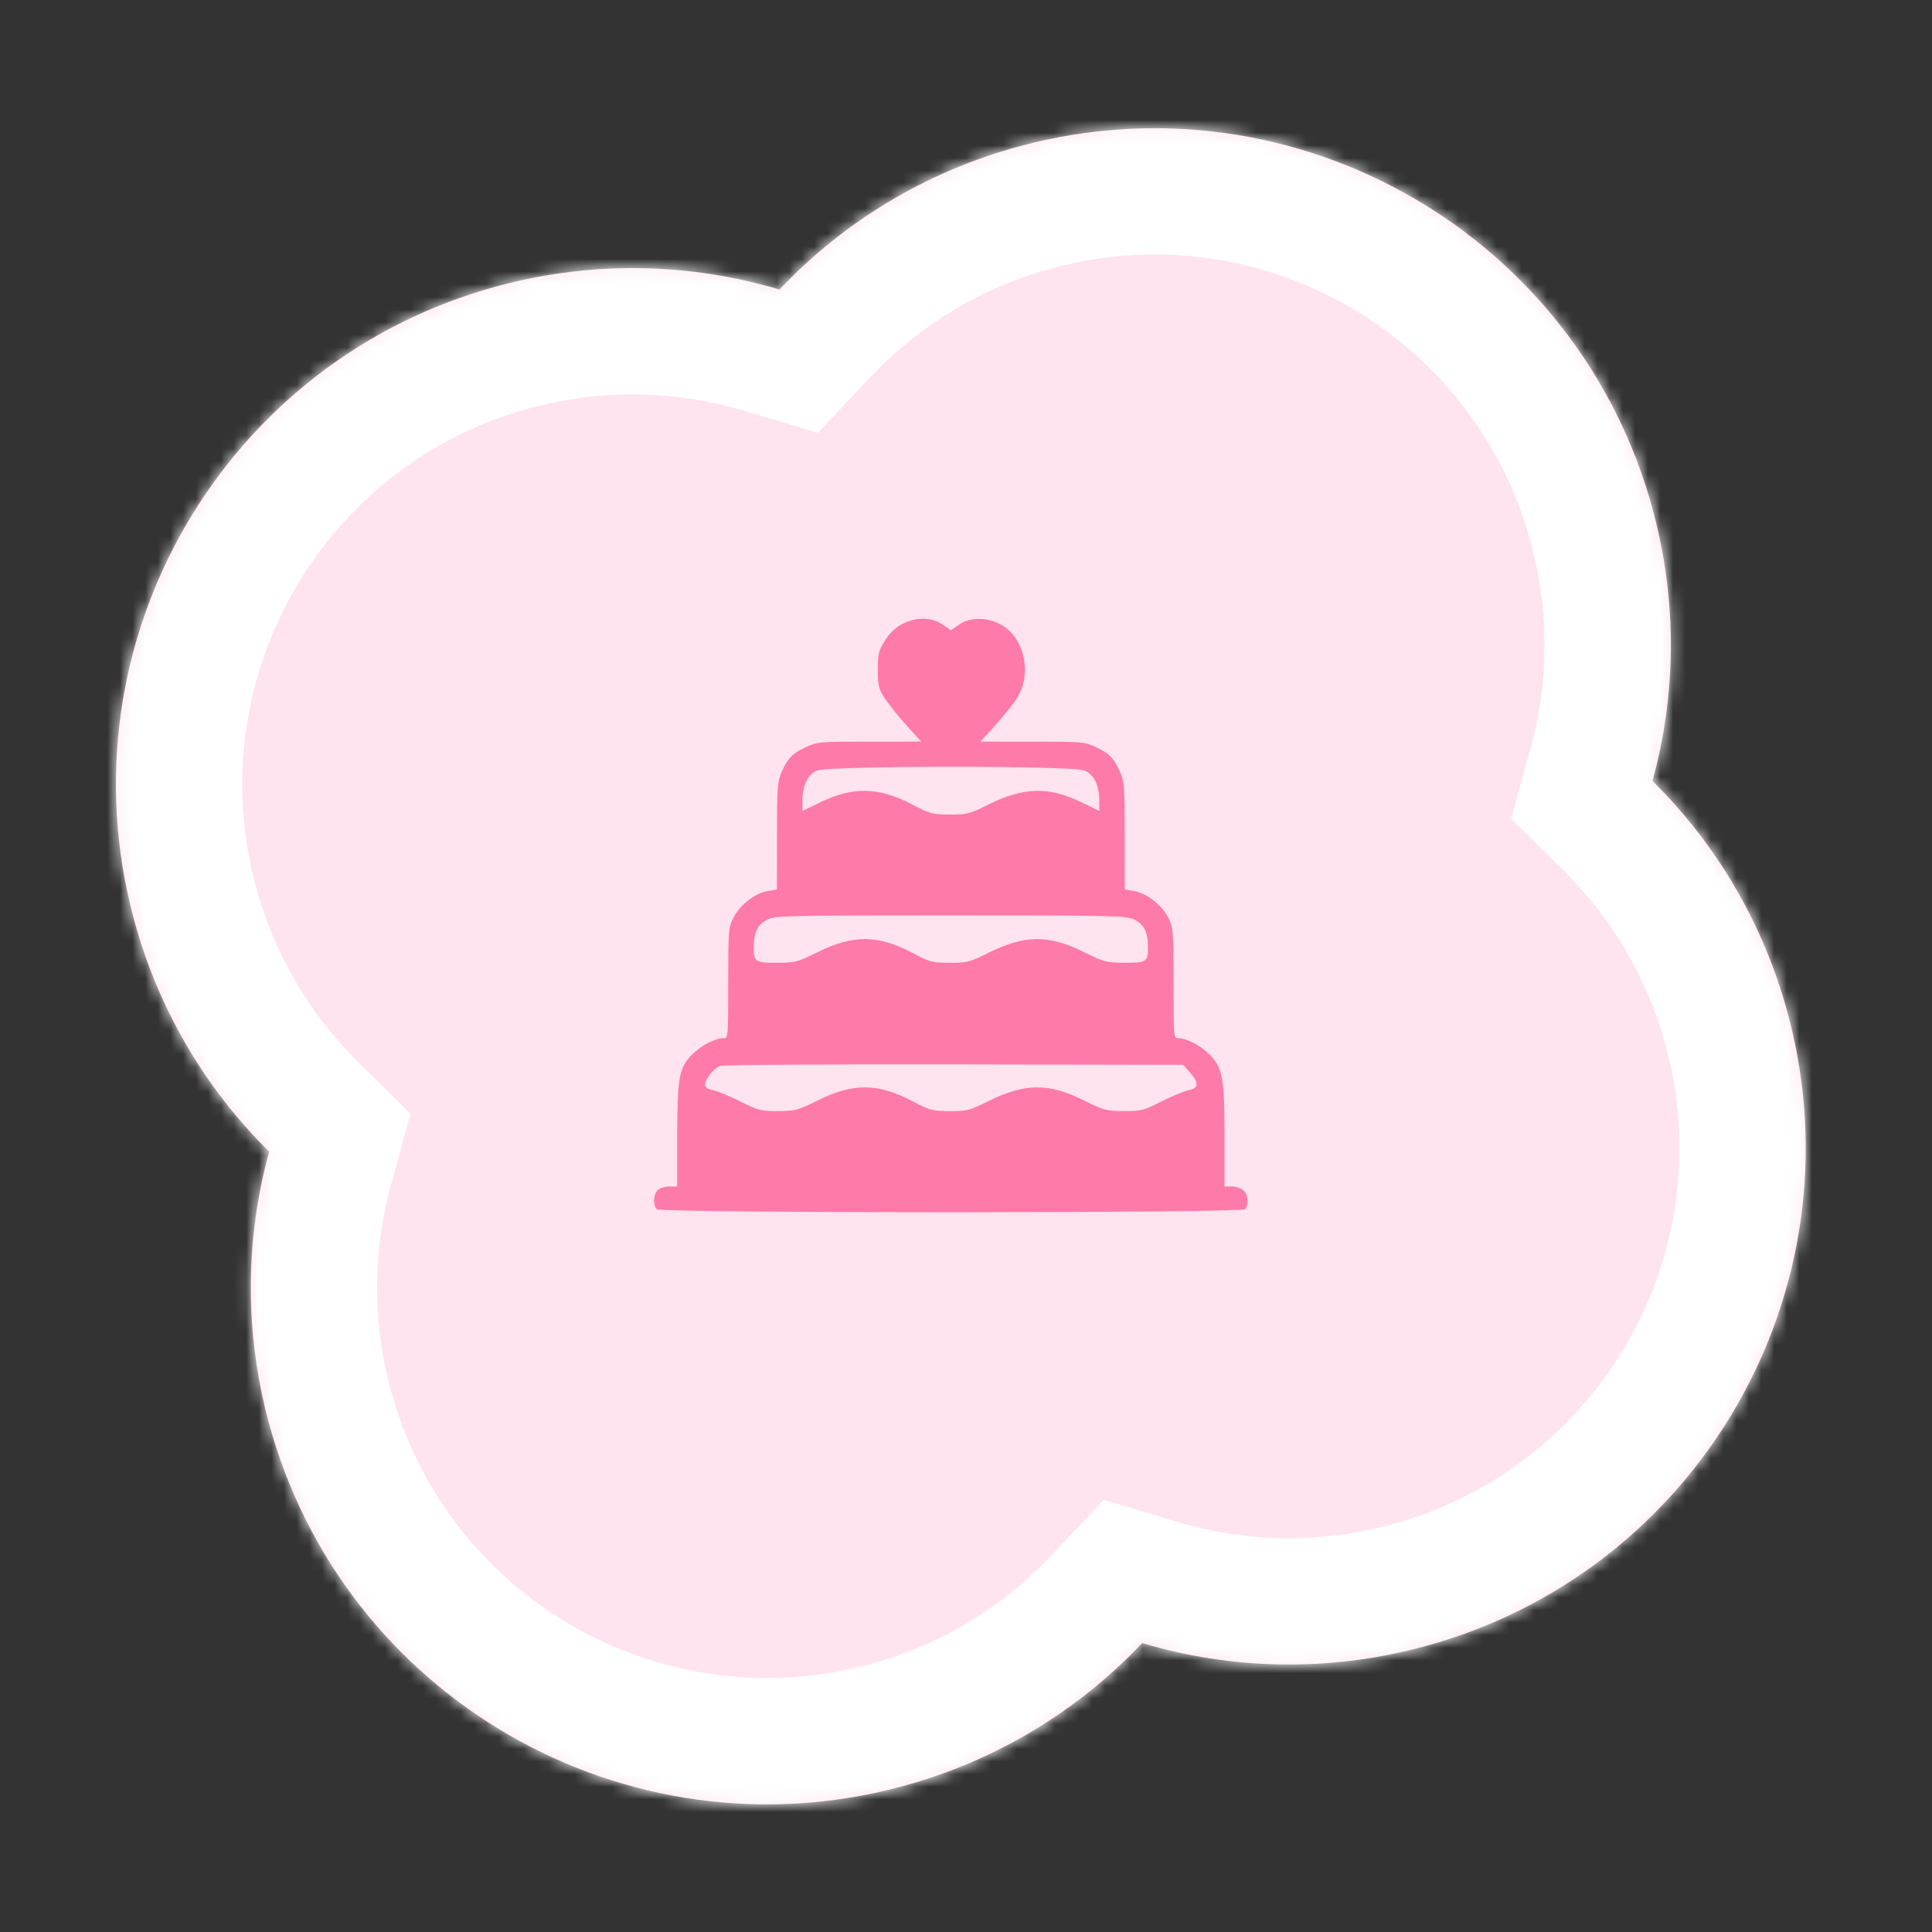
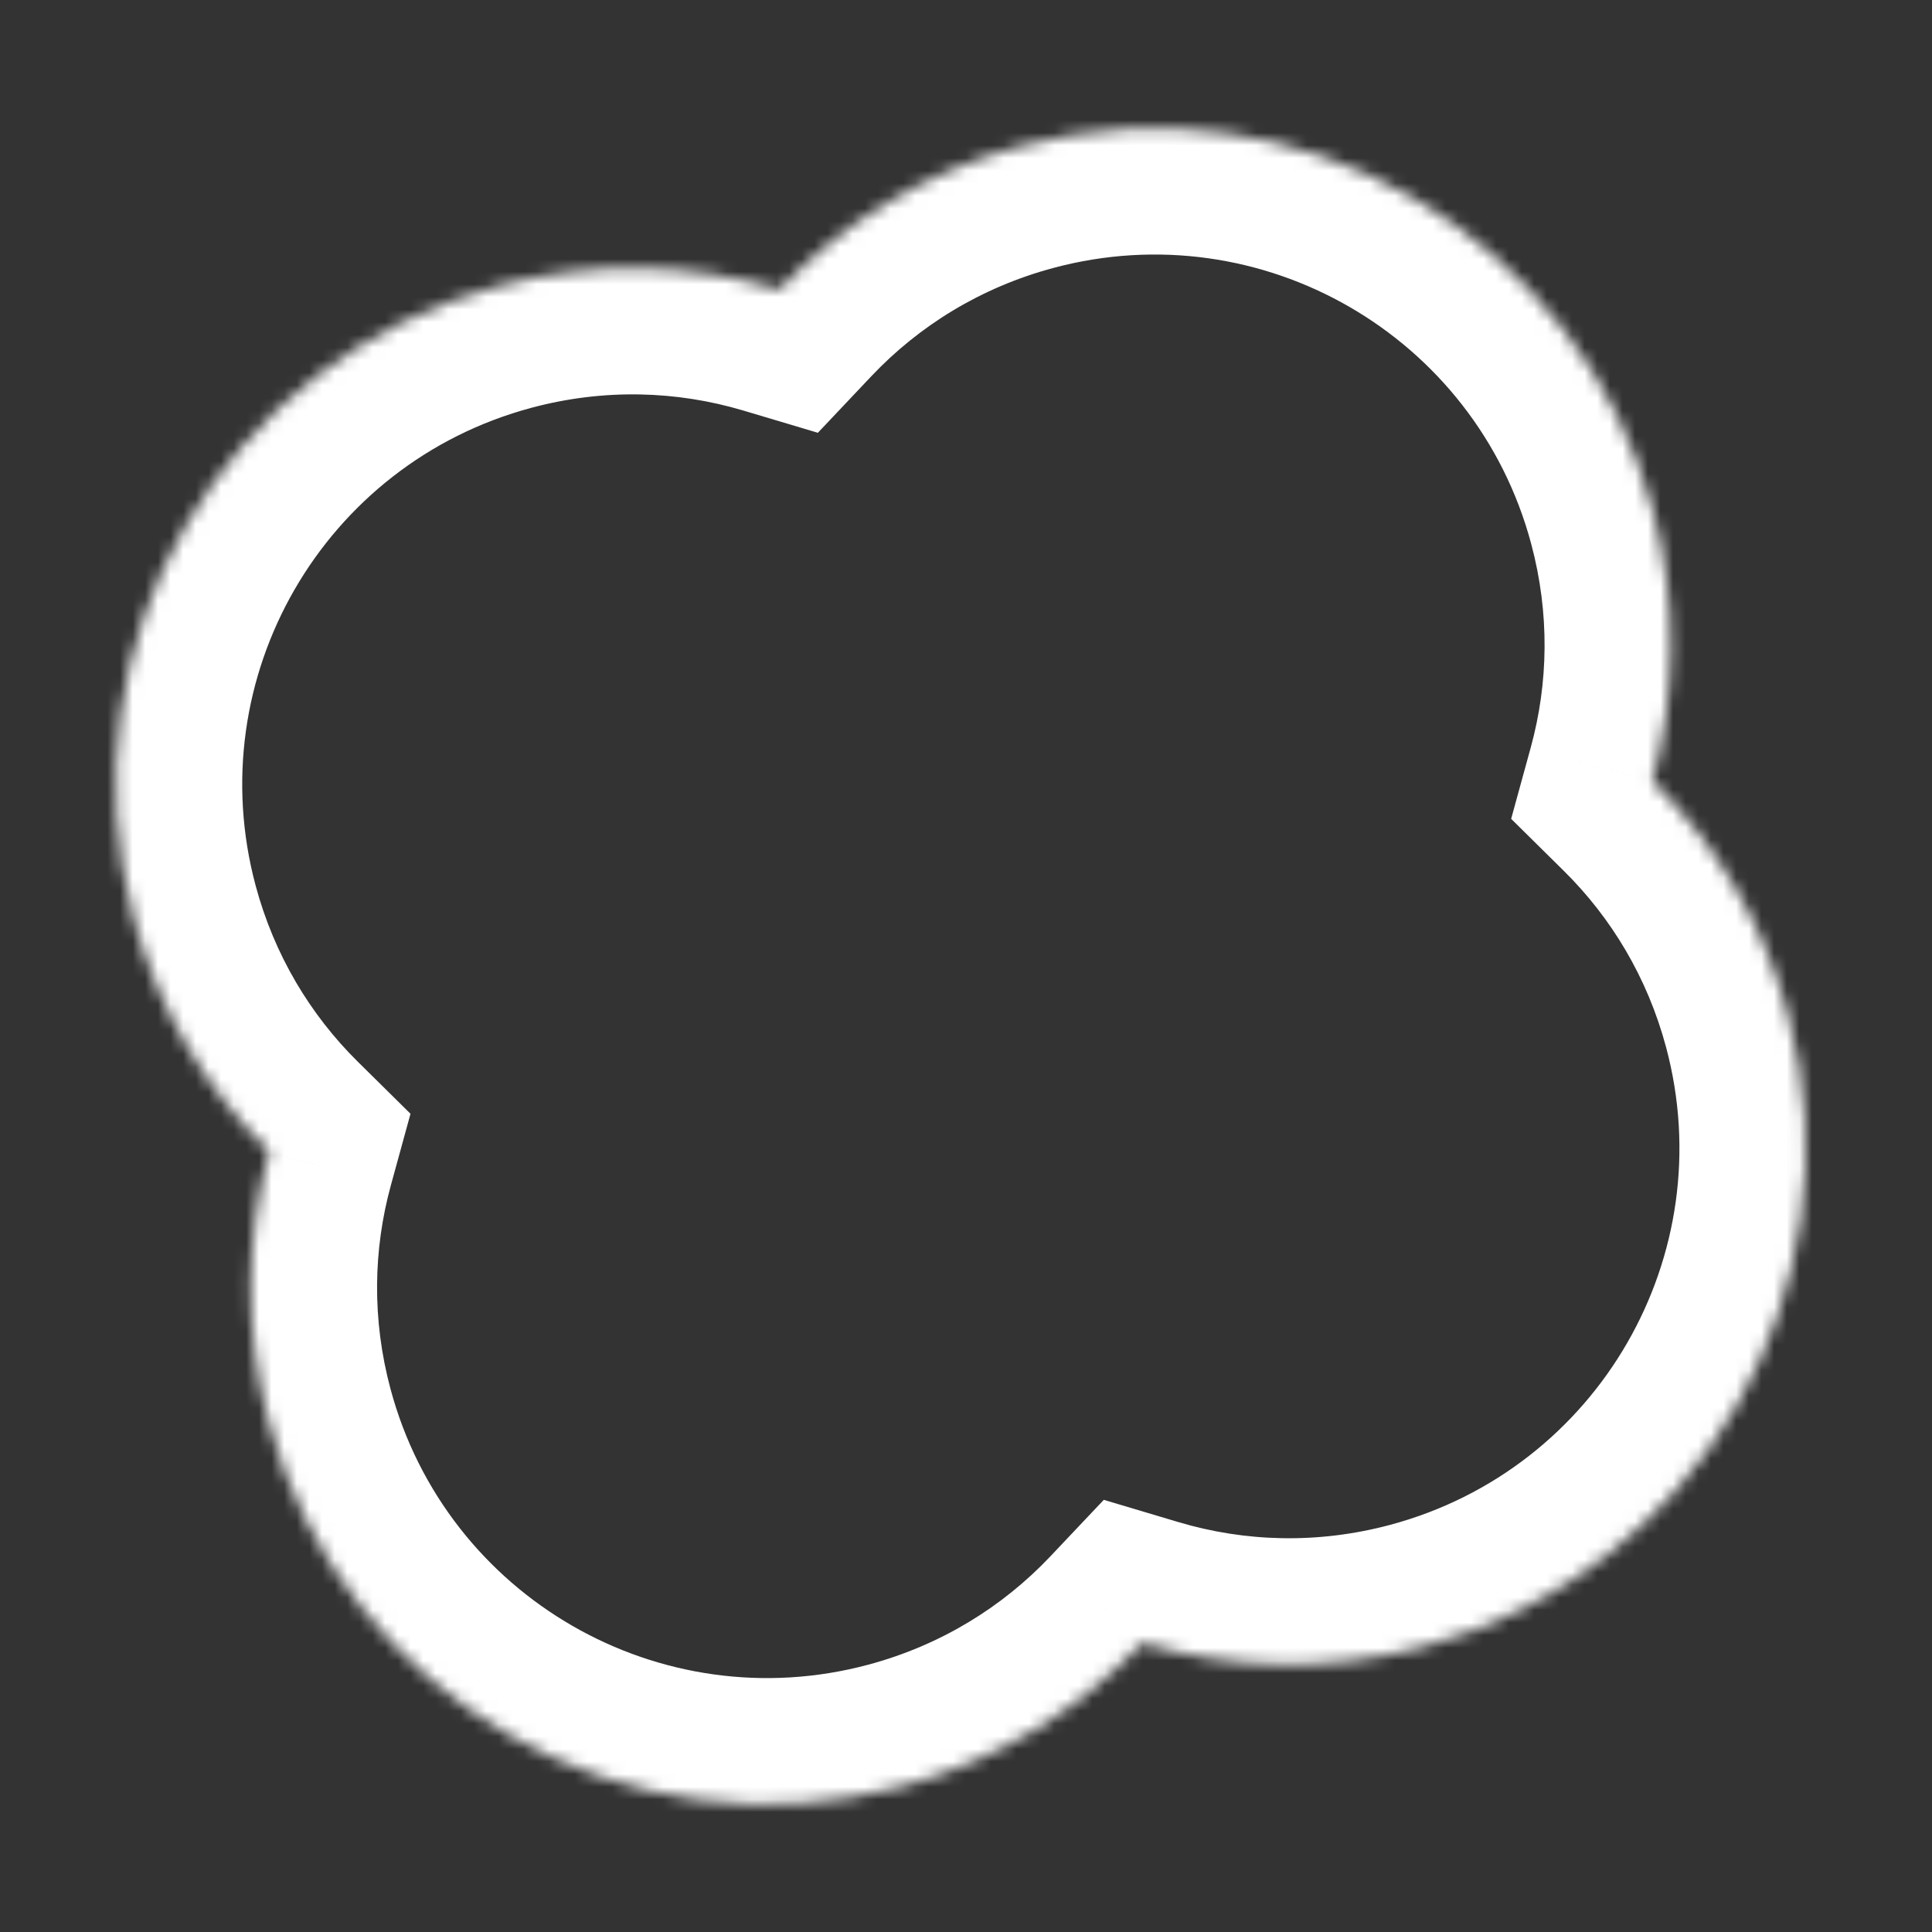
<svg xmlns="http://www.w3.org/2000/svg" width="153" height="153" viewBox="0 0 153 153" fill="none">
  <rect x="0" y="0" width="153" height="153" fill="#333333" stroke="none" />
  <mask id="path-1-inside-1_442_55" fill="white">
    <path fill-rule="evenodd" clip-rule="evenodd" d="M21.315 91.201C16.32 86.269 12.531 79.984 10.583 72.714C4.738 50.901 17.683 28.48 39.496 22.635C47.074 20.604 54.726 20.842 61.73 22.931C66.752 17.619 73.259 13.588 80.838 11.557C102.651 5.713 125.072 18.657 130.916 40.47C132.864 47.741 132.725 55.078 130.866 61.848C135.86 66.78 139.65 73.065 141.598 80.335C147.443 102.148 134.498 124.569 112.685 130.414C105.107 132.445 97.455 132.207 90.451 130.118C85.429 135.43 78.921 139.461 71.343 141.491C49.53 147.336 27.109 134.391 21.265 112.578C19.317 105.308 19.456 97.971 21.315 91.201Z" />
  </mask>
-   <path fill-rule="evenodd" clip-rule="evenodd" d="M21.315 91.201C16.32 86.269 12.531 79.984 10.583 72.714C4.738 50.901 17.683 28.48 39.496 22.635C47.074 20.604 54.726 20.842 61.73 22.931C66.752 17.619 73.259 13.588 80.838 11.557C102.651 5.713 125.072 18.657 130.916 40.47C132.864 47.741 132.725 55.078 130.866 61.848C135.86 66.78 139.65 73.065 141.598 80.335C147.443 102.148 134.498 124.569 112.685 130.414C105.107 132.445 97.455 132.207 90.451 130.118C85.429 135.43 78.921 139.461 71.343 141.491C49.53 147.336 27.109 134.391 21.265 112.578C19.317 105.308 19.456 97.971 21.315 91.201Z" fill="#FFE3EE" />
  <path d="M21.315 91.201L30.958 93.85L32.509 88.202L28.342 84.086L21.315 91.201ZM61.73 22.931L58.872 32.514L64.769 34.273L68.997 29.801L61.73 22.931ZM130.866 61.848L121.223 59.199L119.672 64.847L123.839 68.963L130.866 61.848ZM90.451 130.118L93.309 120.535L87.412 118.776L83.184 123.248L90.451 130.118ZM28.342 84.086C24.577 80.368 21.718 75.633 20.242 70.125L0.924 75.302C3.344 84.334 8.064 92.17 14.288 98.317L28.342 84.086ZM20.242 70.125C15.827 53.647 25.606 36.709 42.084 32.294L36.908 12.976C9.76 20.25 -6.351 48.154 0.924 75.302L20.242 70.125ZM42.084 32.294C47.824 30.756 53.59 30.938 58.872 32.514L64.588 13.348C55.861 10.745 46.324 10.453 36.908 12.976L42.084 32.294ZM68.997 29.801C72.783 25.796 77.686 22.755 83.426 21.217L78.249 1.898C68.833 4.421 60.72 9.443 54.464 16.061L68.997 29.801ZM83.426 21.217C99.904 16.801 116.842 26.58 121.257 43.059L140.576 37.882C133.301 10.735 105.397 -5.376 78.249 1.898L83.426 21.217ZM121.257 43.059C122.733 48.567 122.624 54.096 121.223 59.199L140.509 64.496C142.826 56.06 142.996 46.915 140.576 37.882L121.257 43.059ZM123.839 68.963C127.604 72.681 130.463 77.415 131.939 82.924L151.257 77.747C148.837 68.715 144.117 60.879 137.893 54.733L123.839 68.963ZM131.939 82.924C136.354 99.402 126.575 116.339 110.097 120.755L115.273 140.073C142.421 132.799 158.531 104.895 151.257 77.747L131.939 82.924ZM110.097 120.755C104.357 122.293 98.591 122.111 93.309 120.535L87.593 139.701C96.319 142.304 105.857 142.596 115.273 140.073L110.097 120.755ZM83.184 123.248C79.397 127.254 74.495 130.294 68.755 131.832L73.931 151.151C83.348 148.628 91.461 143.606 97.717 136.988L83.184 123.248ZM68.755 131.832C52.277 136.248 35.339 126.469 30.924 109.99L11.605 115.167C18.88 142.314 46.784 158.425 73.931 151.151L68.755 131.832ZM30.924 109.99C29.448 104.482 29.556 98.953 30.958 93.85L11.672 88.553C9.355 96.989 9.185 106.134 11.605 115.167L30.924 109.99Z" fill="white" mask="url(#path-1-inside-1_442_55)" />
-   <path fill-rule="evenodd" clip-rule="evenodd" d="M71.427 49.431C70.895 49.711 70.428 50.163 70.067 50.747C69.58 51.532 69.516 51.799 69.516 53.041C69.516 54.29 69.576 54.54 70.067 55.297C70.37 55.765 71.142 56.729 71.784 57.439L72.951 58.729L68.846 58.731C64.922 58.733 64.7 58.752 63.822 59.164C62.742 59.671 62.412 60.008 61.908 61.118C61.568 61.868 61.534 62.315 61.531 66.191L61.527 70.441L60.783 70.567C59.79 70.734 58.591 71.669 58.083 72.671C57.689 73.449 57.67 73.69 57.67 77.852C57.67 82.118 57.661 82.218 57.297 82.218C56.647 82.218 55.582 82.762 54.864 83.462C53.777 84.52 53.63 85.297 53.63 89.958V93.962H53C52.654 93.962 52.24 94.091 52.081 94.25C51.74 94.591 51.701 95.448 52.013 95.76C52.334 96.08 98.268 96.08 98.588 95.76C98.917 95.431 98.854 94.61 98.472 94.266C98.287 94.099 97.874 93.962 97.554 93.962H96.972V89.958C96.972 85.297 96.824 84.52 95.737 83.462C95.019 82.762 93.954 82.218 93.305 82.218C92.94 82.218 92.931 82.118 92.931 77.852C92.931 73.69 92.912 73.449 92.518 72.671C92.011 71.669 90.812 70.734 89.818 70.567L89.075 70.441L89.07 66.191C89.067 62.315 89.034 61.868 88.693 61.118C88.189 60.008 87.859 59.671 86.779 59.164C85.901 58.752 85.679 58.733 81.755 58.731L77.65 58.729L78.817 57.439C79.459 56.729 80.228 55.771 80.527 55.309C81.703 53.494 81.201 50.732 79.49 49.601C78.4 48.88 76.91 48.812 75.989 49.44L75.301 49.91L74.632 49.457C73.748 48.857 72.532 48.847 71.427 49.431ZM85.873 61.016C86.638 61.336 87.054 62.174 87.054 63.396V64.221L85.587 63.512C83.028 62.275 81.038 62.335 78.239 63.731C76.789 64.454 76.573 64.509 75.209 64.505C73.84 64.501 73.64 64.448 72.27 63.725C69.638 62.335 67.575 62.275 65.015 63.512L63.547 64.221V63.396C63.547 62.207 63.965 61.338 64.688 61.024C65.597 60.63 84.93 60.622 85.873 61.016ZM89.807 72.814C90.617 73.219 90.905 73.797 90.908 75.021C90.912 76.194 90.806 76.258 88.891 76.243C87.634 76.233 87.366 76.158 85.821 75.39C83.038 74.006 81.142 74.027 78.239 75.475C76.789 76.198 76.573 76.253 75.209 76.249C73.84 76.246 73.64 76.193 72.27 75.469C69.538 74.027 67.564 74.006 64.781 75.39C63.236 76.158 62.967 76.233 61.71 76.243C59.795 76.258 59.69 76.194 59.693 75.021C59.696 73.797 59.985 73.219 60.795 72.814C61.387 72.516 62.466 72.493 75.301 72.493C88.135 72.493 89.214 72.516 89.807 72.814ZM94.232 84.927C94.962 85.744 94.936 86.182 94.146 86.33C93.804 86.394 92.833 86.796 91.988 87.222C90.556 87.946 90.353 87.997 88.983 87.99C87.612 87.982 87.4 87.925 85.821 87.137C83.04 85.749 81.144 85.77 78.239 87.219C76.789 87.942 76.573 87.998 75.209 87.994C73.84 87.99 73.64 87.937 72.27 87.214C69.536 85.77 67.561 85.749 64.781 87.137C63.201 87.925 62.989 87.982 61.618 87.99C60.248 87.997 60.046 87.946 58.613 87.222C57.768 86.796 56.797 86.394 56.455 86.33C56.029 86.251 55.833 86.112 55.833 85.892C55.833 85.472 56.513 84.615 57.007 84.415C57.22 84.328 65.562 84.273 75.545 84.292L93.696 84.328L94.232 84.927Z" fill="#FE7AA9" />
</svg>